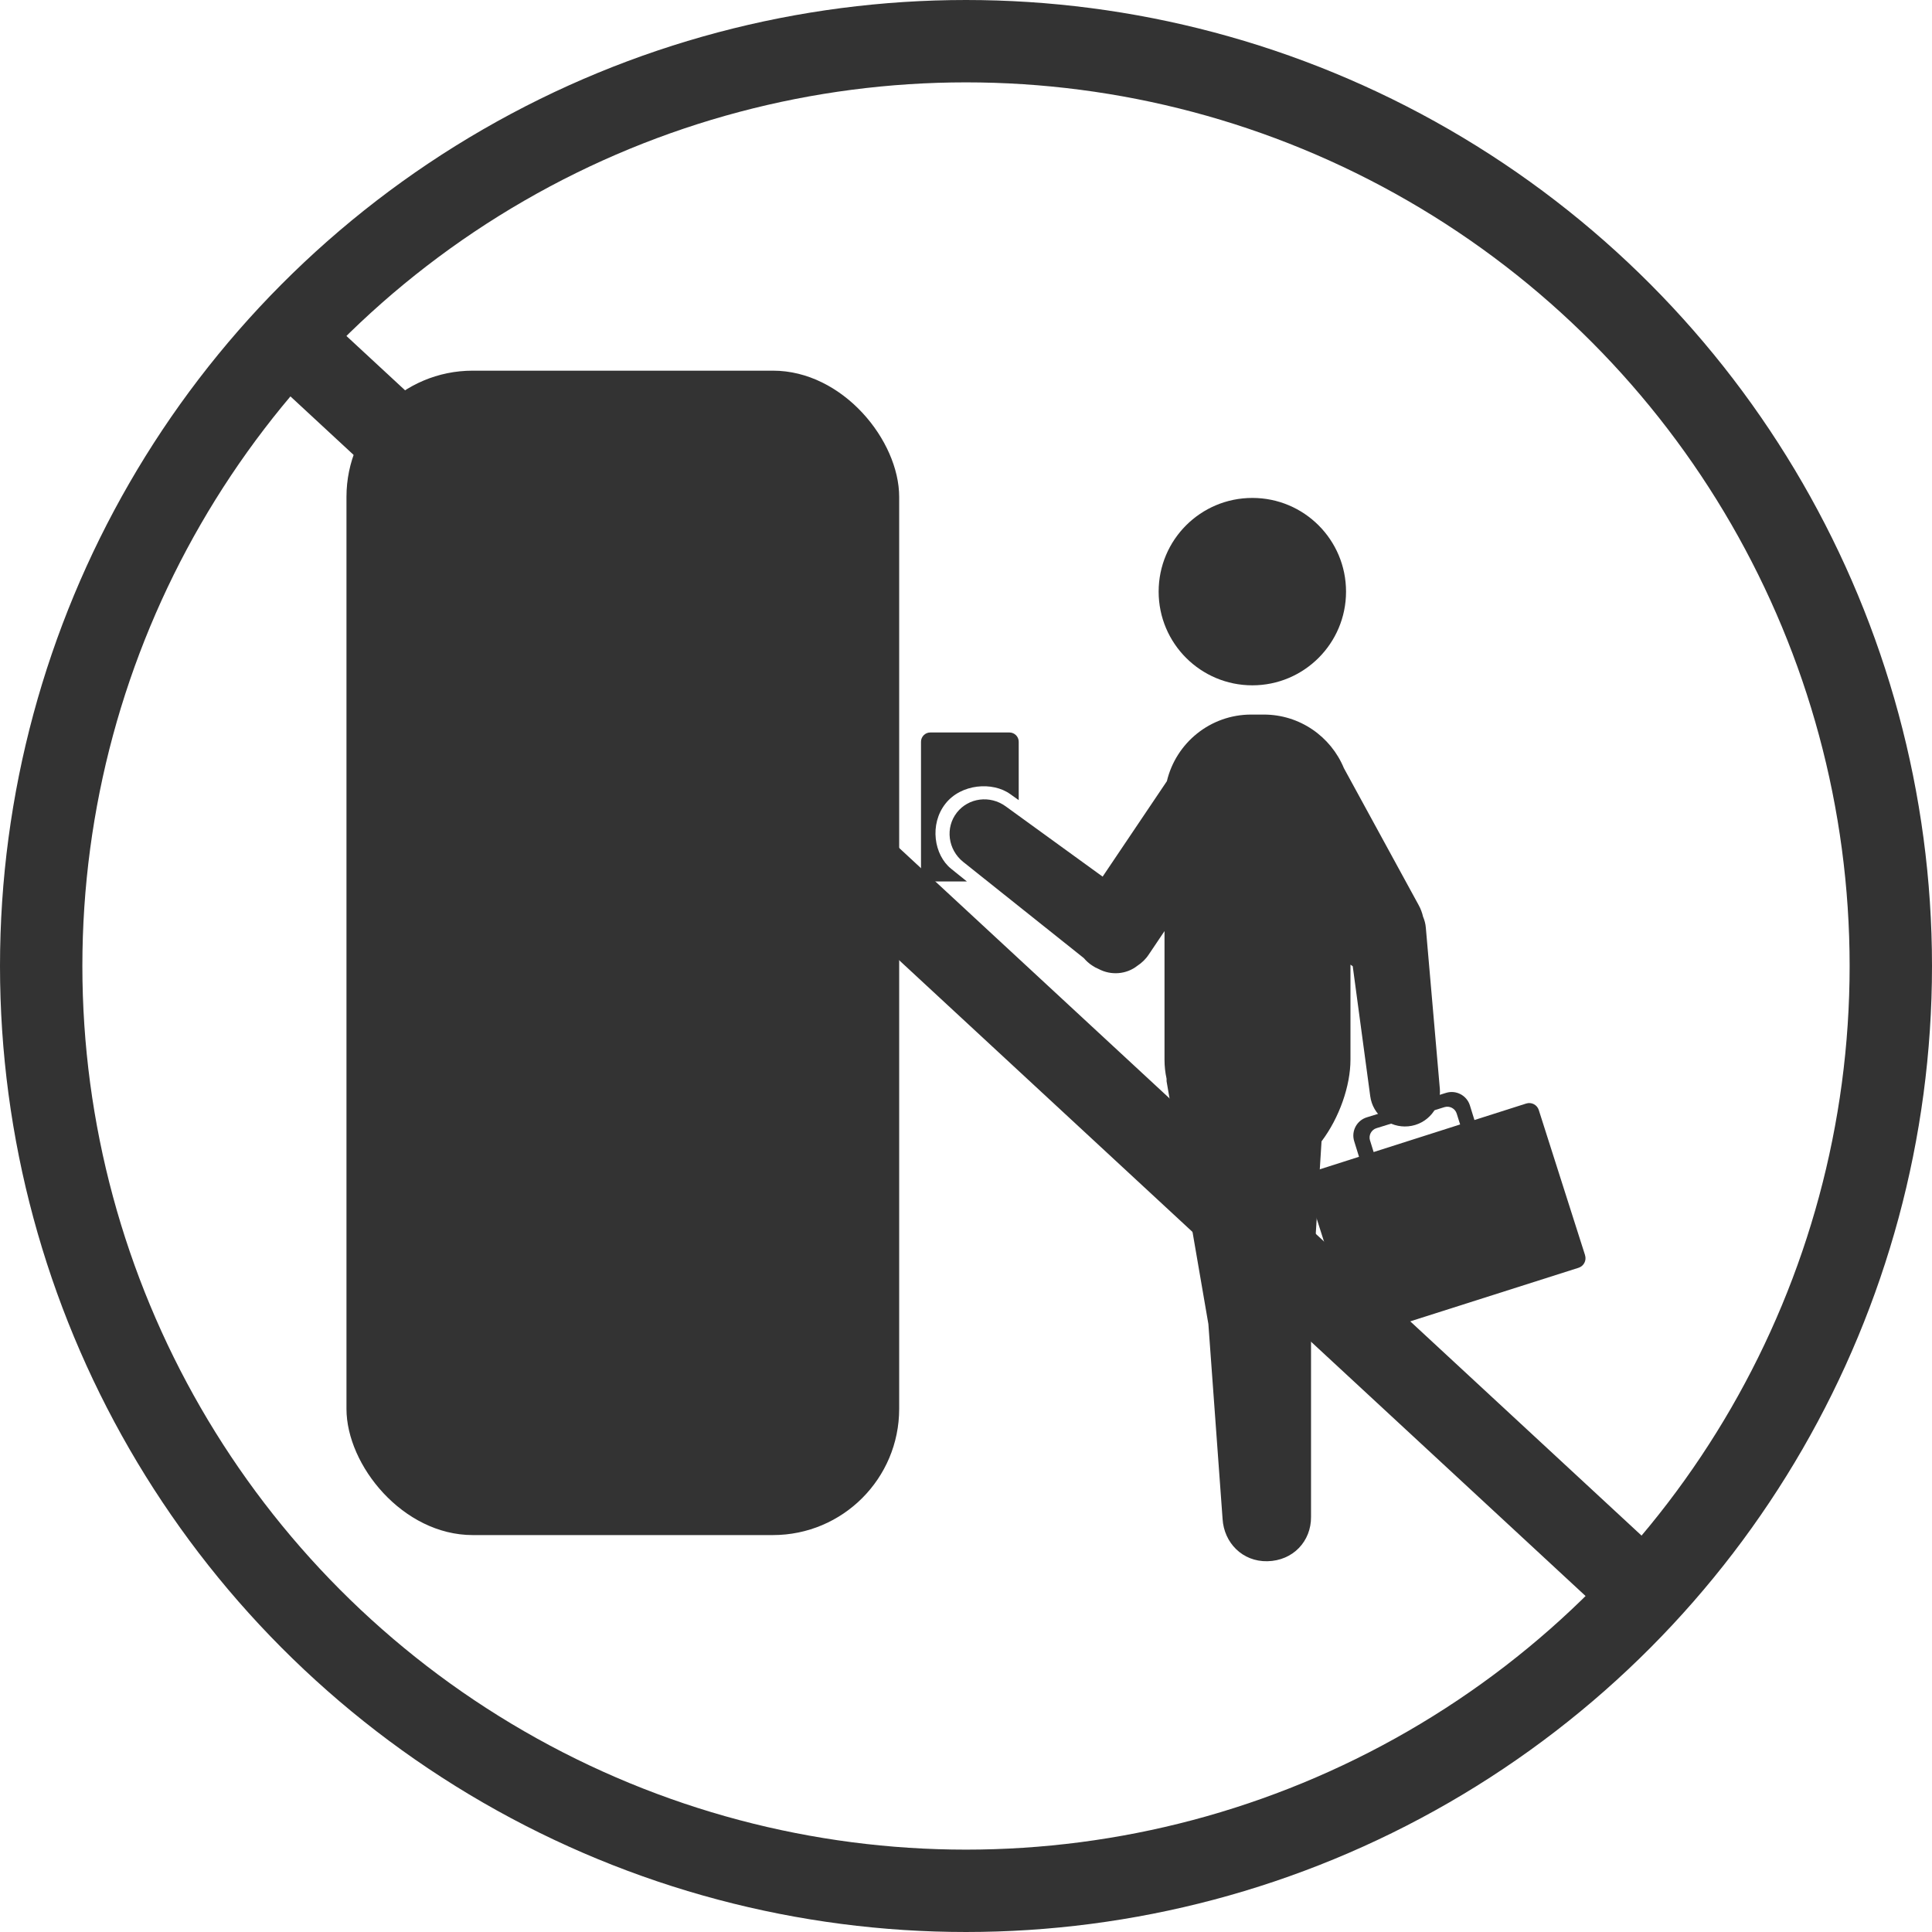
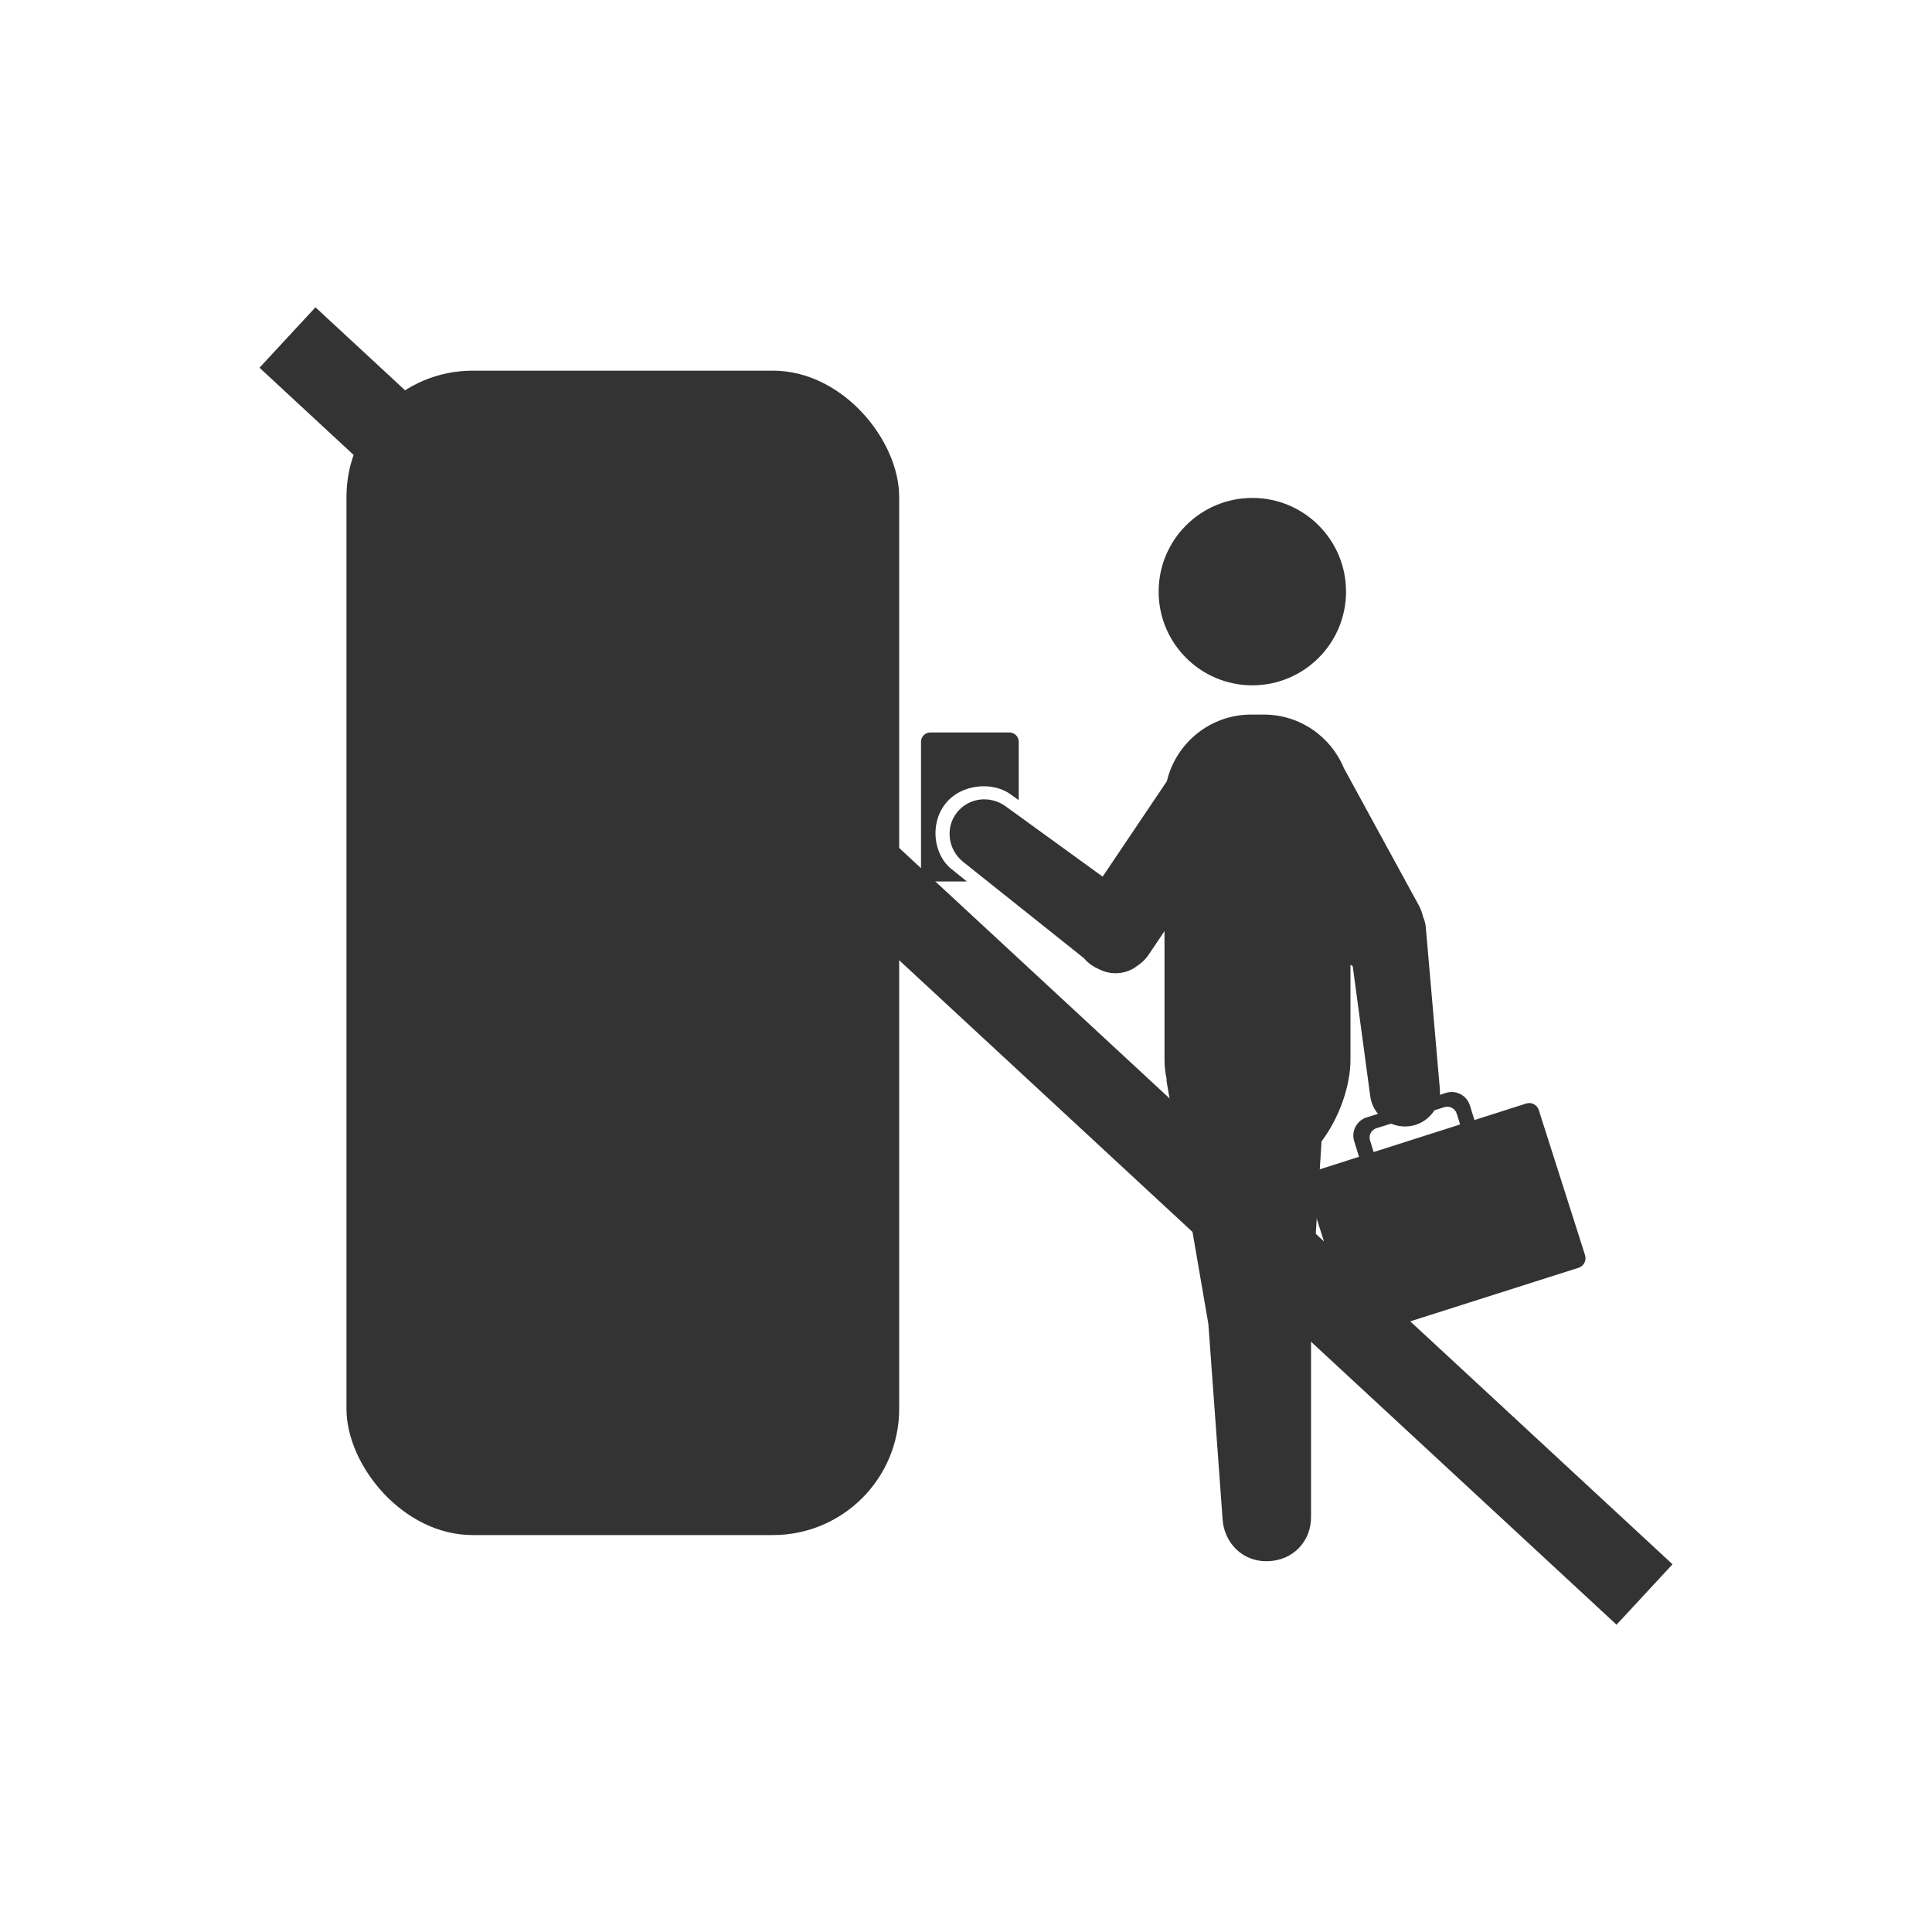
<svg xmlns="http://www.w3.org/2000/svg" id="_レイヤー_2" viewBox="0 0 187.64 187.64">
  <defs>
    <style>.cls-1{fill:none;stroke:#333;stroke-miterlimit:10;stroke-width:8px;}.cls-2{fill:#333;stroke-width:0px;}</style>
  </defs>
  <g id="_レイヤー_1-2">
    <rect class="cls-2" x="33.65" y="36" width="53.68" height="113.09" rx="12.26" ry="12.26" />
    <path class="cls-2" d="m92.38,84.38c-1.67-1.34-2.13-4.32-.56-6.32h0c1.53-1.95,4.59-2.16,6.29-.94l.83.59v-5.67c0-.5-.41-.9-.9-.9h-7.69c-.5,0-.9.41-.9.9v12.67c0,.5.41.9.9.9h3.56l-1.53-1.23Z" />
    <path class="cls-2" d="m121.63,66.56c5.02,0,9.1-4.07,9.1-9.1s-4.07-9.1-9.1-9.1-9.1,4.07-9.1,9.1,4.08,9.1,9.1,9.1Z" />
    <path class="cls-2" d="m139.84,105.74l-1.36-15.64c-.03-.38-.13-.74-.27-1.07-.09-.39-.23-.77-.43-1.13l-7.26-13.3c-1.26-3.05-4.27-5.2-7.78-5.2h-1.22c-3.98,0-7.31,2.76-8.19,6.47l-6.24,9.27-9.42-6.83c-1.52-1.1-3.6-.83-4.73.6h0c-1.16,1.47-.88,3.62.62,4.81l11.7,9.33c.23.27.5.52.81.72h0c.2.14.41.25.63.34,1.22.65,2.71.52,3.76-.31.43-.28.82-.65,1.12-1.11l1.52-2.26v12.5c0,.63.07,1.25.2,1.84,0,.08,0,.16,0,.24l4.06,23.58,1.38,18.94c.14,2.3,1.92,4.15,4.35,4.1h0c2.49-.05,4.26-1.94,4.24-4.31v-19.9c0-.08,0-.16,0-.23l1.02-16.34c1.73-2.29,2.81-5.39,2.81-7.93v-9.23c.07.05.15.1.22.15l1.7,12.62c.24,1.81,1.87,3.1,3.69,2.93,1.86-.17,3.23-1.82,3.07-3.68Z" />
    <path class="cls-2" d="m153.94,121.89l-4.49-14.08c-.16-.51-.71-.8-1.23-.63l-5.02,1.6-.44-1.42c-.3-.97-1.34-1.52-2.31-1.22l-7.71,2.38c-.97.3-1.52,1.34-1.22,2.31l.47,1.52-4.54,1.45c-.51.16-.8.71-.63,1.23l4.49,14.08c.16.51.71.8,1.23.63l20.77-6.61c.51-.16.8-.71.63-1.23Zm-20.88-11.12c-.16-.51.13-1.05.63-1.2l6.59-2.04c.51-.16,1.05.13,1.2.63l.33,1.05-8.4,2.68-.35-1.13Z" />
-     <circle class="cls-1" cx="93.82" cy="93.82" r="89.82" />
    <line class="cls-1" x1="27.92" y1="32.78" x2="159.72" y2="154.86" />
  </g>
</svg>